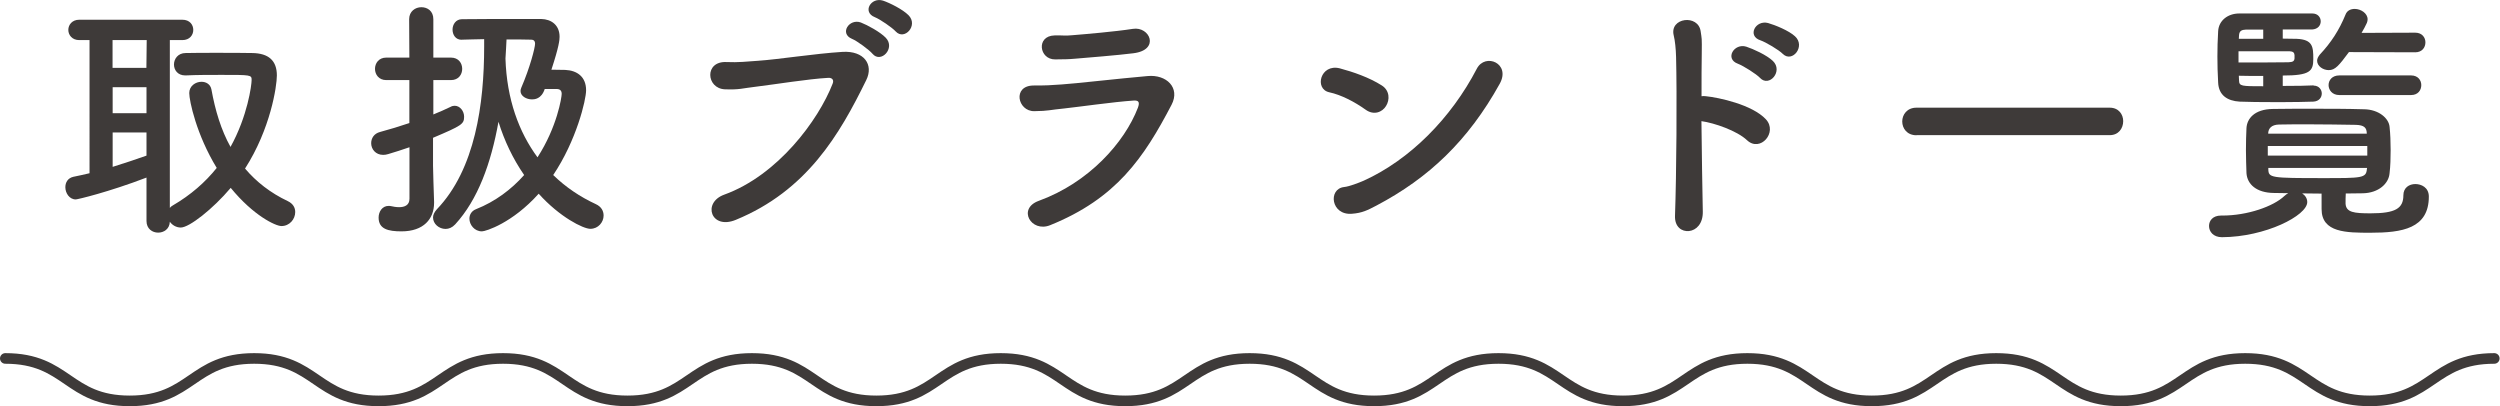
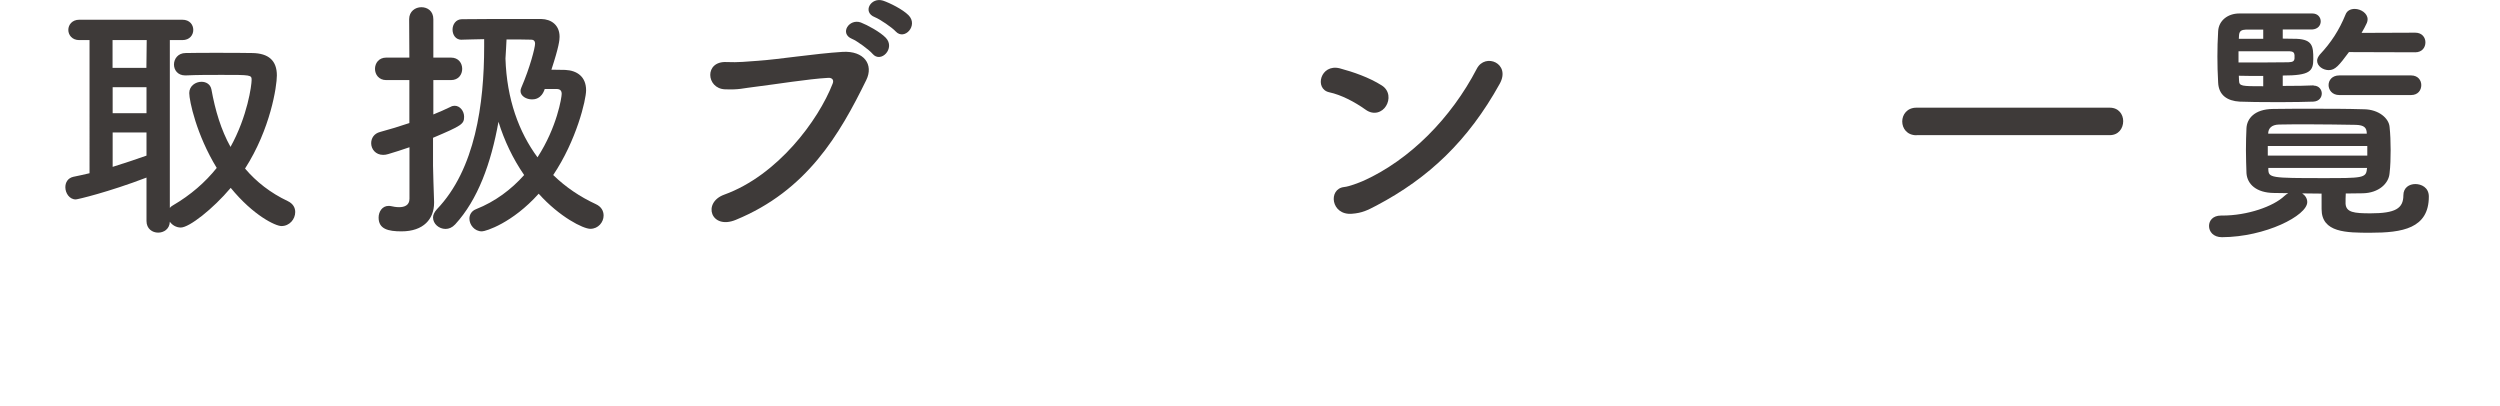
<svg xmlns="http://www.w3.org/2000/svg" version="1.1" id="レイヤー_1" x="0px" y="0px" viewBox="0 0 235.67 38.29" style="enable-background:new 0 0 235.67 38.29;" xml:space="preserve">
  <style type="text/css">
	.st0{fill:#3E3A39;}
	.st1{fill:none;stroke:#3E3A39;stroke-linecap:round;stroke-linejoin:round;stroke-miterlimit:10;}
</style>
  <g>
    <path class="st0" d="M13.81,16.74c-3.58,1.37-6.5,2.06-6.67,2.06c-0.6,0-0.98-0.6-0.98-1.15c0-0.46,0.24-0.86,0.74-0.98   c0.5-0.1,1.03-0.22,1.54-0.34V3.78H7.47c-0.67,0-1.03-0.48-1.03-0.96S6.8,1.86,7.47,1.86h9.72c0.7,0,1.03,0.48,1.03,0.96   s-0.34,0.96-1.03,0.96h-1.18v15.82c0.07-0.1,0.17-0.17,0.29-0.24c1.68-0.98,3.05-2.18,4.13-3.53c-1.92-3.14-2.59-6.34-2.59-7.06   c0-0.67,0.6-1.06,1.15-1.06c0.43,0,0.84,0.22,0.94,0.72c0.36,1.99,0.91,3.82,1.8,5.42c1.61-2.9,1.99-5.83,1.99-6.31   s-0.07-0.48-2.83-0.48c-1.13,0-2.35,0-3.38,0.05c-0.02,0-0.02,0-0.05,0c-0.7,0-1.06-0.5-1.06-1.03c0-0.53,0.38-1.08,1.1-1.08   c0.86-0.02,1.85-0.02,2.81-0.02c1.32,0,2.59,0,3.46,0.02c1.56,0.02,2.33,0.72,2.33,2.11c0,1.03-0.6,5.04-3,8.78   c1.06,1.25,2.4,2.3,4.03,3.07c0.5,0.24,0.7,0.62,0.7,1.03c0,0.67-0.53,1.32-1.3,1.32c-0.55,0-2.64-0.98-4.78-3.6   c-1.68,1.99-3.91,3.74-4.71,3.74c-0.43,0-0.82-0.24-1.03-0.55c-0.02,0.7-0.58,1.03-1.1,1.03c-0.55,0-1.1-0.36-1.1-1.1V16.74z    M13.83,3.78h-3.22v2.62h3.19L13.83,3.78z M13.81,8.22h-3.19v2.45h3.19V8.22z M13.81,12.49h-3.19v3.24c1.1-0.34,2.16-0.7,3.19-1.06   V12.49z" />
    <path class="st0" d="M38.6,13.88c-0.7,0.24-1.37,0.46-2.02,0.65c-0.17,0.05-0.31,0.07-0.46,0.07c-0.72,0-1.13-0.55-1.13-1.1   c0-0.46,0.26-0.91,0.84-1.06c0.89-0.24,1.85-0.53,2.76-0.84V7.55h-2.18c-0.7,0-1.06-0.53-1.06-1.06c0-0.53,0.36-1.06,1.06-1.06   h2.18l-0.02-3.62c0-0.74,0.58-1.13,1.15-1.13c0.58,0,1.13,0.36,1.13,1.13v3.62h1.66c0.72,0,1.06,0.53,1.06,1.06   c0,0.53-0.34,1.06-1.06,1.06h-1.66v3.24c0.6-0.24,1.13-0.48,1.63-0.72c0.12-0.07,0.26-0.1,0.38-0.1c0.5,0,0.89,0.5,0.89,1.03   c0,0.7-0.22,0.84-2.93,1.99v2.62c0,0.38,0.07,2.57,0.1,3.41c0,0.02,0,0.07,0,0.1c0,1.51-0.98,2.69-3.07,2.69   c-1.27,0-2.16-0.22-2.16-1.3c0-0.55,0.34-1.1,0.94-1.1c0.07,0,0.14,0,0.22,0.02c0.22,0.05,0.5,0.1,0.77,0.1   c0.5,0,0.98-0.17,0.98-0.79V13.88z M43.52,3.75c-0.58,0-0.86-0.48-0.86-0.96s0.31-0.98,0.89-0.98c1.37-0.02,3.65-0.02,5.5-0.02   c0.77,0,1.46,0,1.97,0c0.96,0.02,1.73,0.58,1.73,1.68c0,0.29-0.05,0.91-0.77,3.1c0.5,0,0.98,0.02,1.3,0.02   c1.13,0.05,1.97,0.65,1.97,1.92c0,0.91-0.91,4.73-3.1,7.99c1.18,1.15,2.54,2.06,4.01,2.74c0.53,0.24,0.74,0.65,0.74,1.08   c0,0.62-0.5,1.25-1.25,1.25c-0.67,0-2.88-1.1-4.87-3.31c-2.47,2.76-4.99,3.55-5.35,3.55c-0.7,0-1.18-0.62-1.18-1.2   c0-0.36,0.19-0.72,0.62-0.89c1.82-0.72,3.34-1.87,4.54-3.22c-1.06-1.54-1.87-3.24-2.42-5.02c-0.7,3.91-1.94,7.34-4.08,9.67   c-0.29,0.31-0.6,0.43-0.91,0.43c-0.62,0-1.18-0.48-1.18-1.08c0-0.24,0.12-0.5,0.36-0.77c3.62-3.77,4.46-9.94,4.46-15.34   c0-0.24,0-0.48,0-0.7c-0.79,0-1.56,0.05-2.09,0.05H43.52z M51.35,8.39c-0.31,0.96-0.98,0.98-1.2,0.98c-0.53,0-1.08-0.31-1.08-0.79   c0-0.1,0.02-0.19,0.07-0.31c0.82-1.9,1.3-3.77,1.3-4.15c0-0.29-0.17-0.38-0.36-0.38c-0.55-0.02-1.39-0.02-2.33-0.02   c-0.02,0.6-0.07,1.2-0.1,1.8c0.12,3.84,1.27,6.94,3.02,9.31c1.85-2.86,2.28-5.66,2.28-5.98c0-0.29-0.14-0.46-0.48-0.46H51.35z" />
    <path class="st0" d="M68.27,18.35c5.04-1.82,8.88-7.01,10.22-10.46c0.17-0.41-0.12-0.58-0.43-0.55c-1.85,0.1-5.04,0.62-6.7,0.82   c-1.46,0.17-1.61,0.31-3.02,0.26c-1.78-0.07-1.97-2.69,0.17-2.57c1.06,0.05,1.94-0.05,2.95-0.12c2.02-0.14,5.28-0.67,7.97-0.84   c2.02-0.12,2.95,1.2,2.23,2.66c-2.52,5.14-5.59,10.42-12.31,13.18C67.02,21.68,66.18,19.11,68.27,18.35z M80.31,3.66   c-1.2-0.5-0.26-1.94,0.84-1.54c0.62,0.24,1.82,0.89,2.35,1.44c0.94,0.98-0.46,2.45-1.25,1.51C81.95,4.71,80.79,3.85,80.31,3.66z    M82.47,1.62c-1.22-0.48-0.36-1.92,0.77-1.56c0.65,0.22,1.85,0.82,2.4,1.37c0.96,0.96-0.38,2.42-1.2,1.54   C84.11,2.6,82.95,1.81,82.47,1.62z" />
-     <path class="st0" d="M98.99,21.23c-1.78,0.72-3.12-1.56-1.06-2.3c4.68-1.7,8.07-5.47,9.34-8.78c0.19-0.53,0.07-0.7-0.41-0.67   c-1.85,0.12-5.35,0.62-6.5,0.74c-1.44,0.14-1.46,0.24-2.86,0.26c-1.58,0.02-2.09-2.42-0.05-2.42c1.22,0,1.51-0.02,2.64-0.1   c1.18-0.07,5.33-0.55,8.09-0.79c1.78-0.17,3.1,1.1,2.26,2.71C107.82,14.89,105.23,18.71,98.99,21.23z M101.39,5.53   c-0.79,0.07-0.91,0.05-1.92,0.07c-1.51,0.02-1.82-2.21-0.07-2.26c0.89-0.02,0.96,0.05,1.68-0.02c1.22-0.1,4.06-0.34,5.71-0.6   c1.61-0.26,2.59,1.99,0.05,2.3C105.54,5.19,102.25,5.46,101.39,5.53z" />
    <path class="st0" d="M128.72,10.33c-1.01-0.72-2.28-1.39-3.41-1.63c-1.44-0.31-0.84-2.71,0.98-2.26c1.27,0.34,2.78,0.86,3.96,1.61   c0.77,0.48,0.77,1.37,0.41,1.94C130.31,10.57,129.51,10.91,128.72,10.33z M129.75,19.38c-0.82,0.43-1.34,0.7-2.3,0.77   c-1.99,0.17-2.28-2.35-0.74-2.52c0.48-0.05,1.34-0.38,1.85-0.6c4.34-1.97,8.23-5.88,10.66-10.56c0.79-1.51,3.22-0.5,2.16,1.42   C138.39,13.28,134.67,16.79,129.75,19.38z" />
-     <path class="st0" d="M160.52,19.96c0.02,1.13-0.62,1.75-1.3,1.82c-0.67,0.07-1.37-0.38-1.32-1.46c0.14-3.91,0.19-11.47,0.1-14.95   c-0.02-0.77-0.1-1.54-0.22-2.02c-0.43-1.7,2.33-2.04,2.54-0.38c0.1,0.72,0.12,0.48,0.1,2.14c-0.02,0.96-0.02,2.35-0.02,3.96   c0.12-0.02,0.26-0.02,0.41,0c1.2,0.12,4.37,0.79,5.66,2.18c1.13,1.22-0.53,3.14-1.78,1.97c-0.94-0.89-3.07-1.63-4.3-1.8   C160.43,14.51,160.47,17.82,160.52,19.96z M163.83,6.01c-1.27-0.46-0.36-1.97,0.79-1.61c0.67,0.22,1.92,0.79,2.5,1.34   c1.01,0.96-0.34,2.52-1.2,1.61C165.59,6.99,164.34,6.2,163.83,6.01z M165.95,3.8c-1.27-0.41-0.46-1.94,0.72-1.63   c0.67,0.19,1.97,0.72,2.54,1.25c1.03,0.94-0.26,2.54-1.15,1.66C167.7,4.71,166.45,3.97,165.95,3.8z" />
    <path class="st0" d="M180.66,12.75c-0.89,0-1.34-0.65-1.34-1.3c0-0.65,0.46-1.3,1.34-1.3h18.22c0.86,0,1.27,0.65,1.27,1.27   c0,0.67-0.43,1.32-1.27,1.32H180.66z" />
    <path class="st0" d="M218.84,18.25c-0.62,0-1.22-0.02-1.82-0.02c0.29,0.19,0.48,0.48,0.48,0.82c0,1.27-3.94,3.29-8.04,3.31   c-0.82,0-1.22-0.53-1.22-1.06c0-0.5,0.36-0.98,1.13-0.98h0.02c0.02,0,0.07,0,0.1,0c2.38,0,4.82-0.86,5.86-1.85   c0.12-0.12,0.24-0.19,0.36-0.26c-0.48,0-0.91-0.02-1.37-0.02c-1.63-0.02-2.5-0.82-2.57-1.87c-0.02-0.67-0.05-1.44-0.05-2.16   c0-0.74,0.02-1.49,0.05-2.09c0.05-0.86,0.72-1.78,2.5-1.8c1.2-0.02,2.47-0.02,3.74-0.02c1.58,0,3.19,0,4.85,0.05   c1.37,0.02,2.33,0.84,2.4,1.66c0.07,0.65,0.1,1.42,0.1,2.18c0,0.74-0.02,1.51-0.1,2.18c-0.07,0.98-1.03,1.87-2.52,1.9   c-0.53,0-1.06,0.02-1.61,0.02c-0.02,0.31-0.02,0.62-0.02,0.96c0.05,0.82,0.79,0.91,2.35,0.91c2.35,0,3.1-0.46,3.1-1.7   c0-0.72,0.55-1.06,1.13-1.06c0.55,0,1.27,0.31,1.27,1.18c0,3.02-2.52,3.41-5.5,3.41c-2.26,0-4.61,0-4.61-2.23V18.25z M218.1,8.07   c0.5,0,0.77,0.38,0.77,0.74c0,0.38-0.26,0.74-0.79,0.77c-0.58,0.02-1.87,0.05-3.19,0.05c-1.63,0-3.29-0.02-3.77-0.05   c-1.15-0.07-1.97-0.6-2.02-1.8c-0.05-0.89-0.07-1.68-0.07-2.45c0-0.77,0.02-1.54,0.07-2.38c0.05-1.01,0.91-1.68,1.99-1.68   c0.84,0,3.14,0,4.9,0c0.89,0,1.63,0,1.99,0c0.53,0,0.79,0.38,0.79,0.74c0,0.38-0.26,0.74-0.82,0.77h-2.76v0.86   c0.58,0,1.03,0.02,1.32,0.02c1.51,0.07,1.56,0.74,1.56,1.9c0,1.15-0.31,1.56-2.88,1.56v0.98c1.25,0,2.42-0.02,2.88-0.05H218.1z    M216.3,5.19c-0.02-0.24-0.14-0.34-0.48-0.36c0,0,0,0-4.8,0v1.06c1.27,0,3.84,0,4.7-0.02c0.43-0.02,0.55-0.1,0.58-0.36V5.19z    M213.35,2.79h-1.63c-0.38,0.02-0.62,0.1-0.65,0.53l-0.02,0.34h2.3V2.79z M213.35,7.16c-0.84,0-1.68,0-2.3-0.02l0.02,0.46   c0.02,0.53,0.24,0.53,2.28,0.53V7.16z M223.16,13.76h-9.38v0.91h9.38V13.76z M223.11,12.54c-0.02-0.5-0.24-0.74-1.01-0.77   c-1.34-0.02-2.95-0.05-4.51-0.05c-0.96,0-1.92,0-2.76,0.02c-0.72,0.02-0.98,0.38-1.01,0.79v0.07h9.29V12.54z M223.14,15.83h-9.31   v0.12c0.02,0.82,0.22,0.84,5.21,0.84c3.6,0,4.01,0,4.08-0.84L223.14,15.83z M221.43,4.91c-0.94,1.27-1.3,1.7-1.9,1.7   c-0.55,0-1.1-0.38-1.1-0.89c0-0.19,0.1-0.38,0.26-0.58c1.06-1.13,1.82-2.3,2.42-3.77c0.14-0.38,0.5-0.53,0.86-0.53   c0.58,0,1.22,0.41,1.22,0.98c0,0.1-0.02,0.22-0.07,0.34c-0.14,0.31-0.31,0.62-0.5,0.94l5.06-0.02c0.65,0,0.96,0.46,0.96,0.91   c0,0.48-0.31,0.94-0.96,0.94L221.43,4.91z M220.52,8.96c-0.67,0-1.01-0.48-1.01-0.94c0-0.46,0.34-0.91,1.01-0.91h6.77   c0.65,0,0.96,0.46,0.96,0.91c0,0.48-0.31,0.94-0.96,0.94H220.52z" />
  </g>
  <g>
-     <path class="st1" d="M0.5,33.79c5.87,0,5.87,4,11.73,4c5.86,0,5.86-4,11.73-4c5.86,0,5.86,4,11.73,4c5.87,0,5.87-4,11.73-4   c5.86,0,5.86,4,11.73,4c5.87,0,5.87-4,11.73-4c5.87,0,5.87,4,11.73,4c5.87,0,5.87-4,11.73-4c5.87,0,5.87,4,11.73,4   c5.87,0,5.87-4,11.73-4c5.87,0,5.87,4,11.73,4c5.87,0,5.87-4,11.73-4c5.87,0,5.87,4,11.73,4c5.87,0,5.87-4,11.73-4   c5.87,0,5.87,4,11.73,4c5.87,0,5.87-4,11.73-4c5.87,0,5.87,4,11.74,4c5.87,0,5.87-4,11.73-4c5.87,0,5.87,4,11.74,4   c5.87,0,5.87-4,11.74-4" />
-   </g>
+     </g>
</svg>